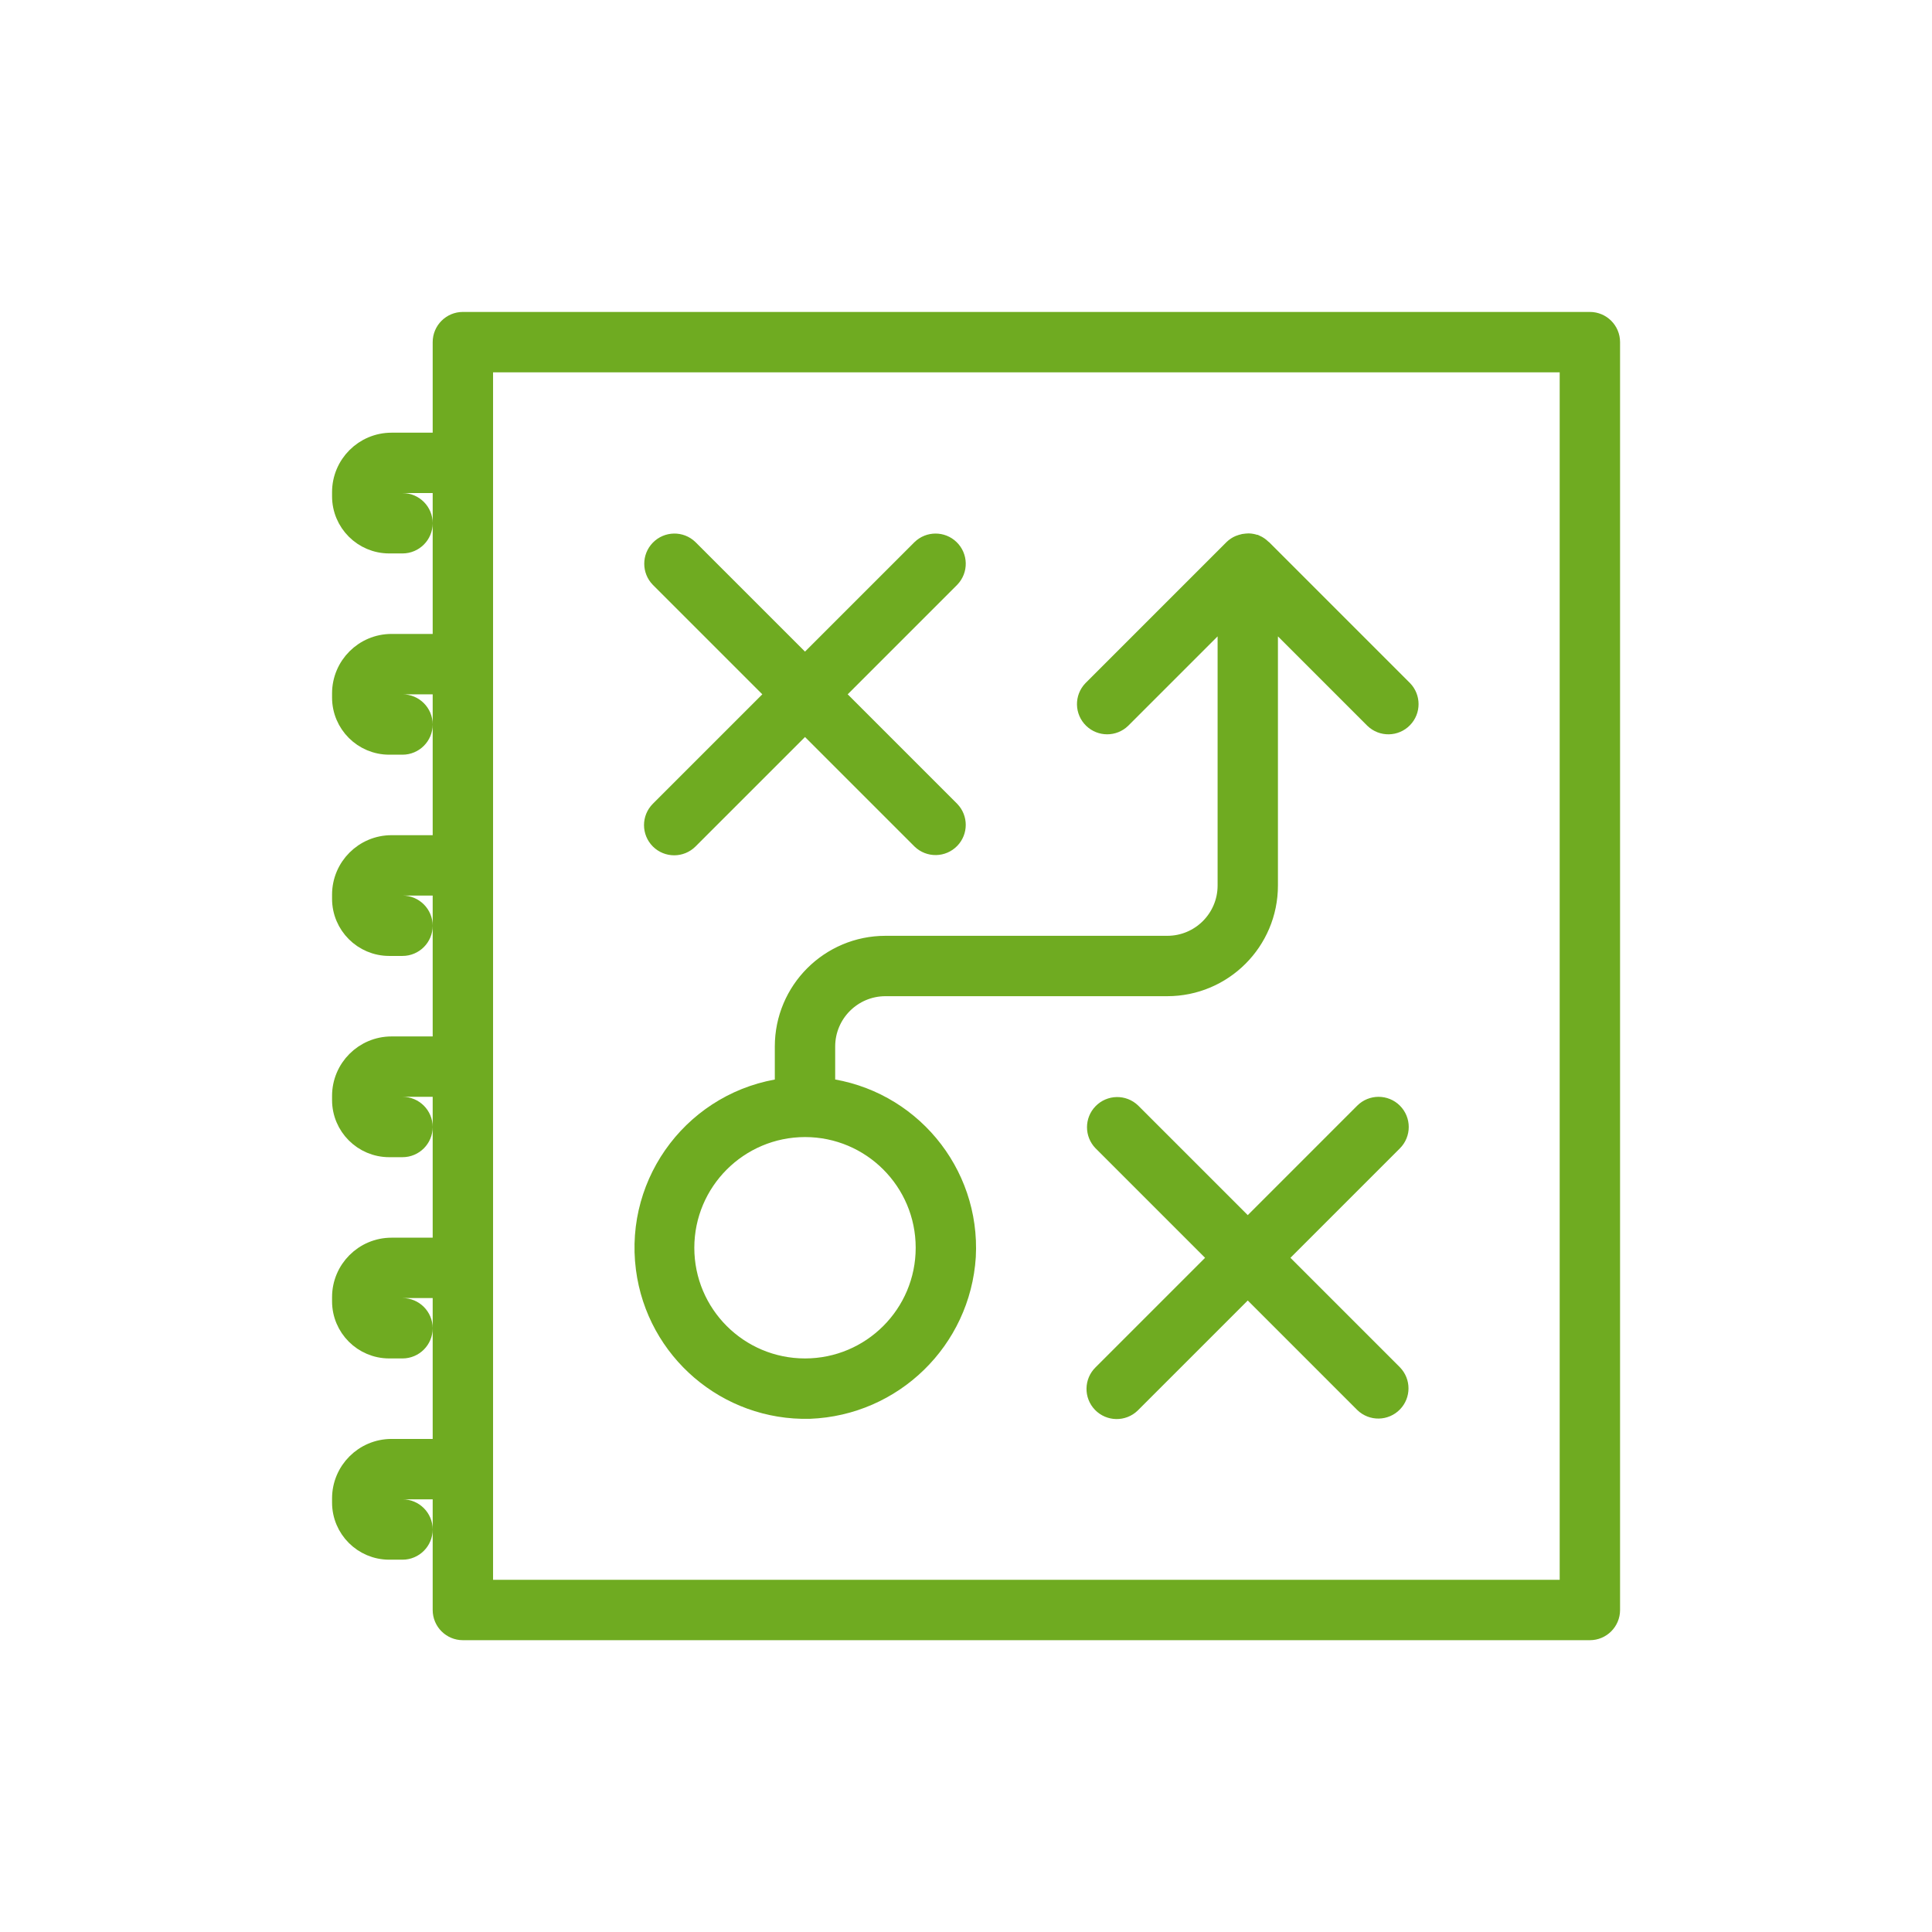
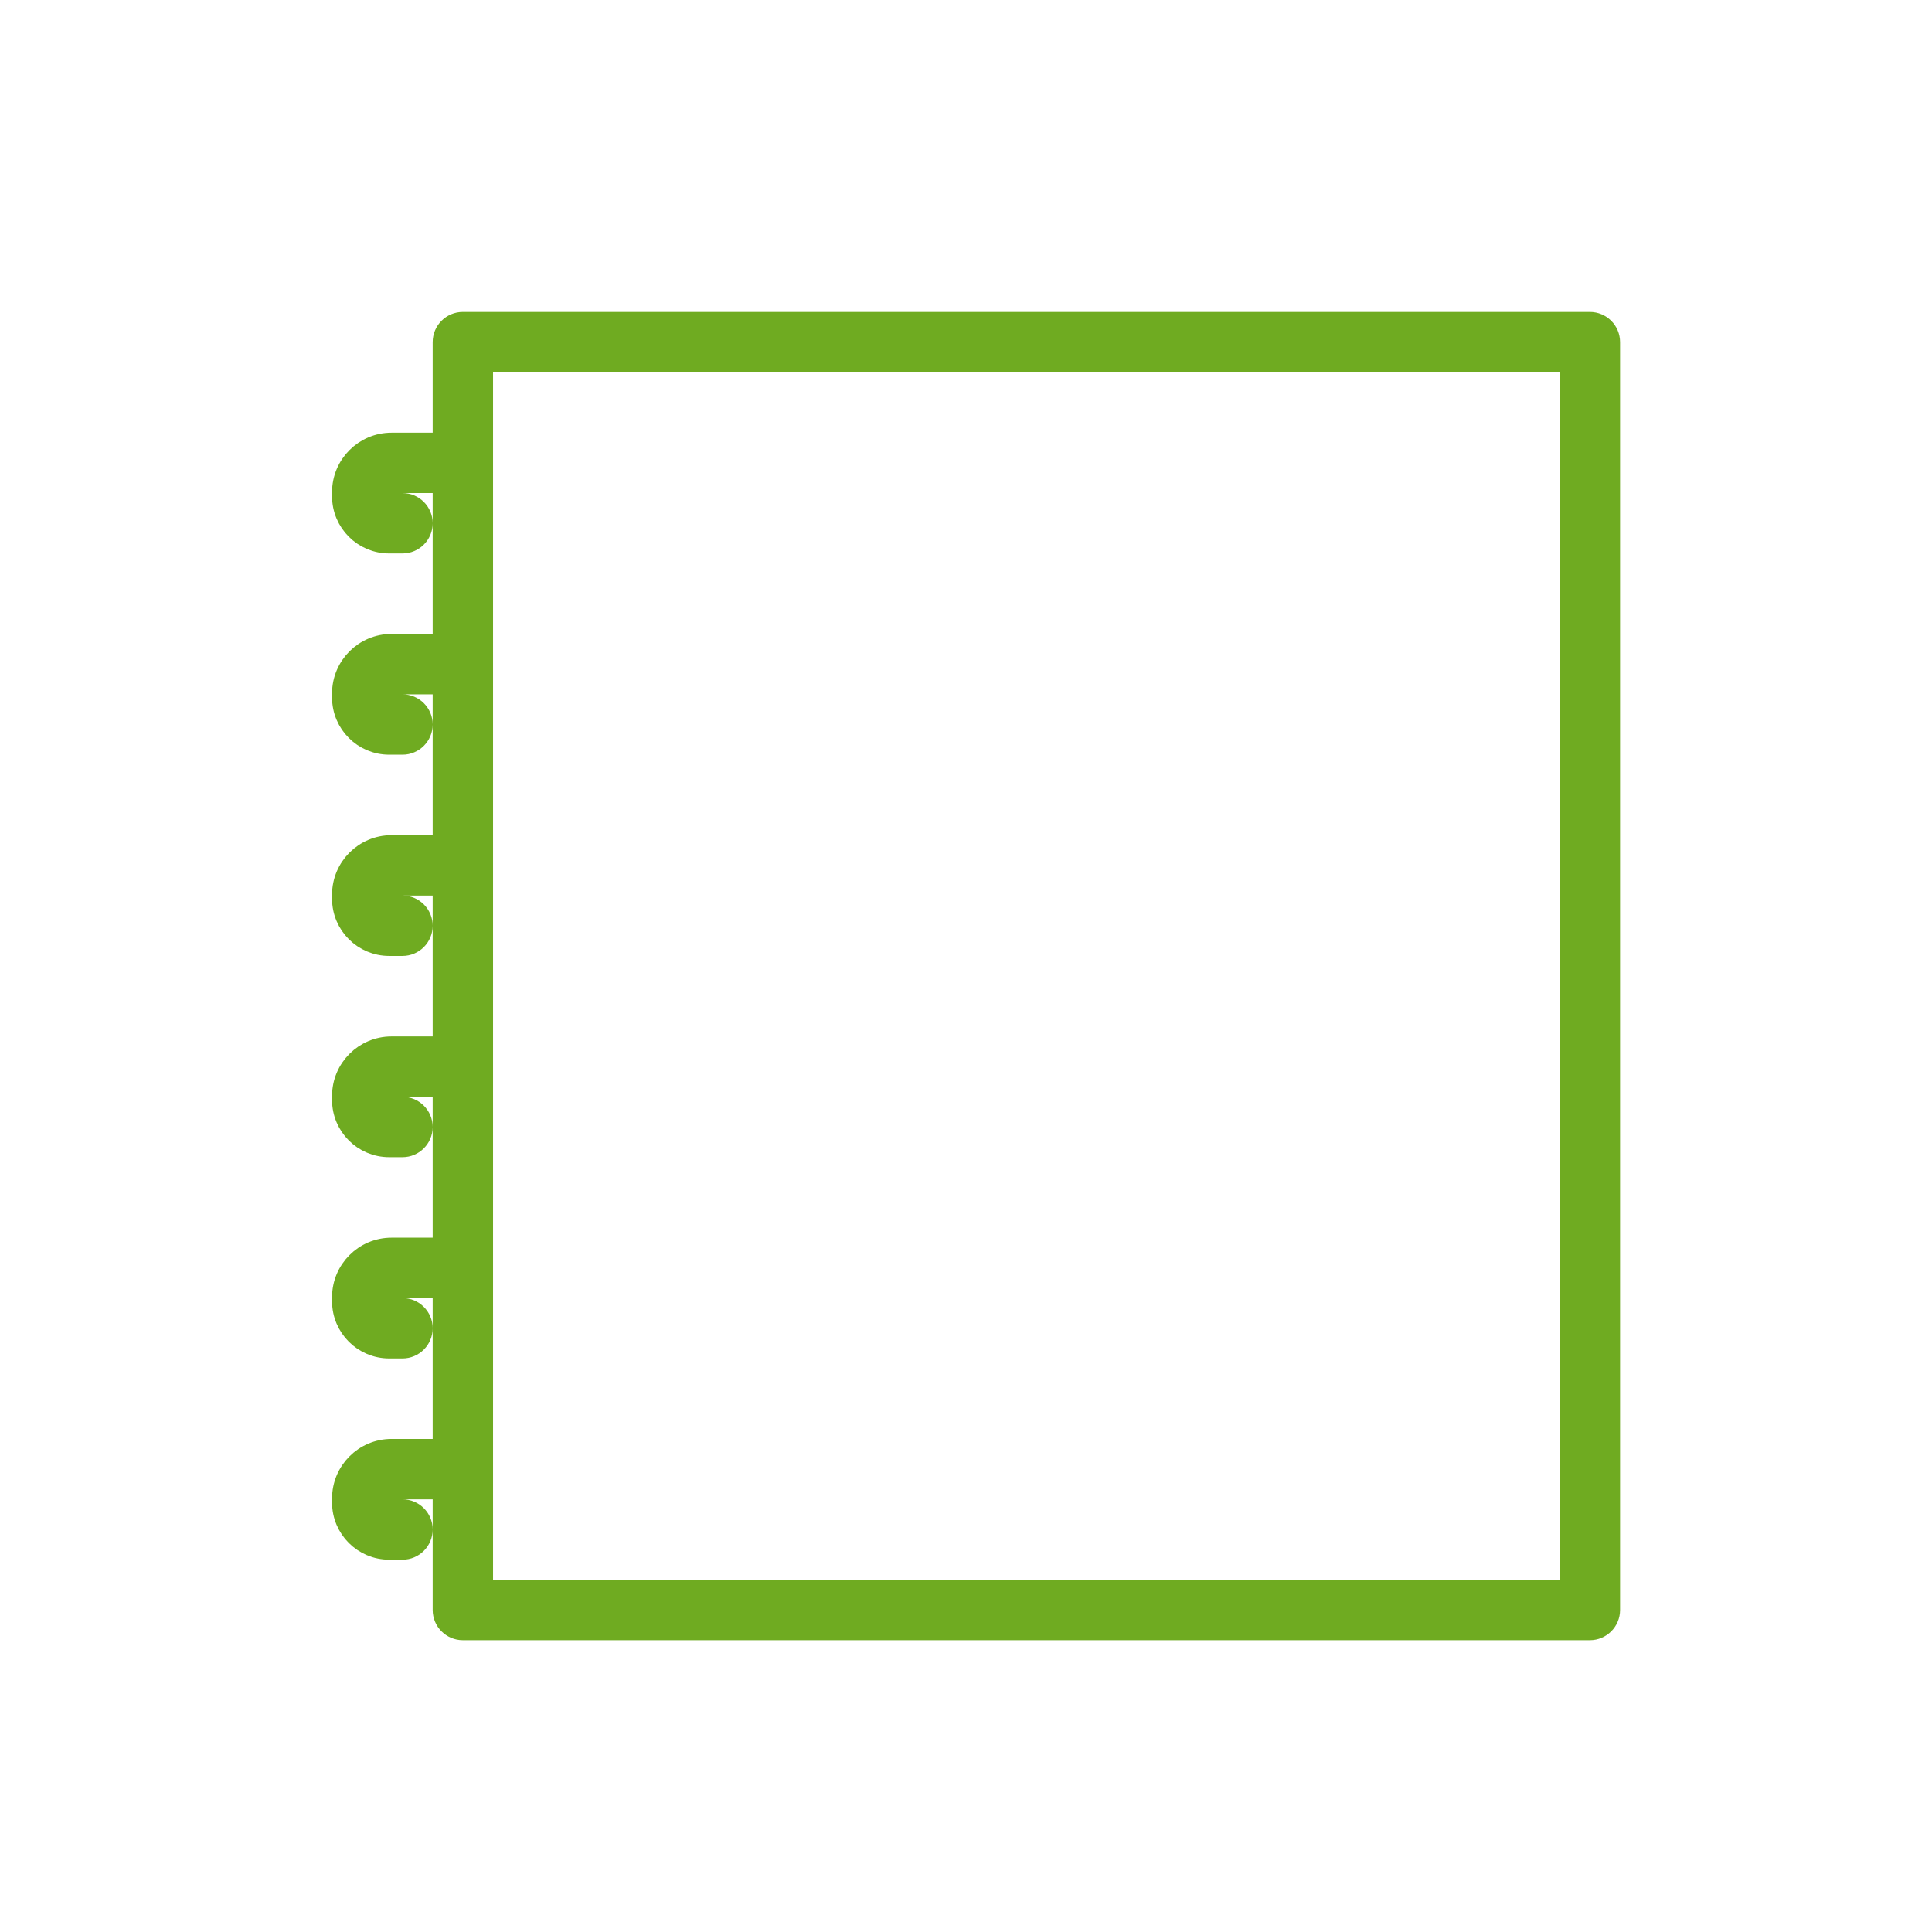
<svg xmlns="http://www.w3.org/2000/svg" viewBox="0 0 96 96" id="Icons_Playbook_M" overflow="hidden">
  <g id="Icons">
-     <path d="M32.793 41.707C33.184 42.097 33.816 42.097 34.207 41.707L40 35.914 45.793 41.707C46.19 42.091 46.823 42.08 47.207 41.682 47.581 41.295 47.581 40.681 47.207 40.293L41.414 34.5 47.207 28.707C47.591 28.31 47.58 27.677 47.182 27.293 46.795 26.919 46.181 26.919 45.793 27.293L40 33.086 34.207 27.293C33.81 26.909 33.177 26.92 32.793 27.318 32.419 27.705 32.419 28.32 32.793 28.707L38.586 34.5 32.793 40.293C32.403 40.684 32.403 41.316 32.793 41.707Z" stroke="#6FAB21" stroke-width="1" fill="#6FAB21" />
-     <path d="M69.207 55.293C68.817 54.903 68.183 54.903 67.793 55.293L62 61.086 56.207 55.293C55.81 54.909 55.177 54.92 54.793 55.318 54.419 55.705 54.419 56.319 54.793 56.707L60.586 62.5 54.793 68.293C54.396 68.677 54.385 69.31 54.768 69.707 55.152 70.104 55.785 70.115 56.182 69.732 56.191 69.724 56.199 69.715 56.207 69.707L62 63.914 67.793 69.707C68.19 70.091 68.823 70.08 69.207 69.682 69.581 69.295 69.581 68.68 69.207 68.293L63.414 62.5 69.207 56.707C69.597 56.316 69.597 55.684 69.207 55.293Z" stroke="#6FAB21" stroke-width="1" fill="#6FAB21" />
-     <path d="M40.231 70C44.373 69.84 47.723 66.574 47.988 62.438 48.215 58.247 45.164 54.594 41 54.069L41 52C41 50.343 42.343 49 44 49L58 49C60.761 49 63 46.761 63 44L63 30.438C63 30.433 63.005 30.428 63.01 30.428 63.013 30.428 63.015 30.429 63.017 30.431L68.293 35.707C68.69 36.091 69.323 36.08 69.707 35.682 70.081 35.295 70.081 34.681 69.707 34.293L62.707 27.293C62.698 27.284 62.685 27.281 62.676 27.272 62.591 27.189 62.492 27.121 62.383 27.072L62.383 27.072C62.375 27.072 62.365 27.072 62.356 27.066 62.255 27.028 62.149 27.007 62.042 27.004 62.009 27.004 61.975 27.006 61.942 27.01 61.858 27.015 61.775 27.031 61.695 27.058 61.661 27.067 61.627 27.079 61.595 27.093 61.483 27.14 61.382 27.208 61.295 27.293L54.295 34.293C53.911 34.69 53.922 35.323 54.32 35.707 54.707 36.081 55.322 36.081 55.709 35.707L60.985 30.431C60.989 30.427 60.995 30.427 60.999 30.431 61.001 30.433 61.002 30.435 61.002 30.438L61.002 44C61.002 45.657 59.659 47 58.002 47L44 47C41.239 47 39 49.239 39 52L39 54.069C34.618 54.637 31.527 58.65 32.095 63.032 32.622 67.095 36.135 70.103 40.231 70ZM40 56C43.314 56 46 58.686 46 62 46 65.314 43.314 68 40 68 36.686 68 34 65.314 34 62 34.004 58.688 36.688 56.004 40 56Z" stroke="#6FAB21" stroke-width="1" fill="#6FAB21" />
    <path d="M19.452 64 22 64 22 72 19.452 72C18.099 72.002 17.002 73.099 17 74.452L17 74.661C17.001 75.952 18.048 76.999 19.339 77L20 77C20.552 77 21 76.552 21 76 21 75.448 20.552 75 20 75L19.339 75C19.152 75 19 74.848 19 74.661L19 74.452C19 74.203 19.203 74.001 19.452 74L22 74 22 80C22 80.552 22.448 81 23 81L79 81C79.552 81 80 80.552 80 80L80 17C80 16.448 79.552 16 79 16L23 16C22.448 16 22 16.448 22 17L22 22 19.452 22C18.099 22.002 17.002 23.099 17 24.452L17 24.661C17.001 25.952 18.048 26.999 19.339 27L20 27C20.552 27 21 26.552 21 26 21 25.448 20.552 25 20 25L19.339 25C19.152 25 19 24.848 19 24.661L19 24.452C19 24.203 19.203 24 19.452 24L22 24 22 32 19.452 32C18.099 32.002 17.002 33.099 17 34.452L17 34.661C17.001 35.952 18.048 36.999 19.339 37L20 37C20.552 37 21 36.552 21 36 21 35.448 20.552 35 20 35L19.339 35C19.152 35 19 34.848 19 34.661L19 34.452C19 34.203 19.203 34.001 19.452 34L22 34 22 42 19.452 42C18.099 42.002 17.002 43.099 17 44.452L17 44.661C17.001 45.952 18.048 46.999 19.339 47L20 47C20.552 47 21 46.552 21 46 21 45.448 20.552 45 20 45L19.339 45C19.152 45 19 44.848 19 44.661L19 44.452C19 44.203 19.203 44.001 19.452 44L22 44 22 52 19.452 52C18.099 52.002 17.002 53.099 17 54.452L17 54.661C17.001 55.952 18.048 56.999 19.339 57L20 57C20.552 57 21 56.552 21 56 21 55.448 20.552 55 20 55L19.339 55C19.152 55 19 54.848 19 54.661L19 54.452C19 54.203 19.203 54.001 19.452 54L22 54 22 62 19.452 62C18.099 62.002 17.002 63.099 17 64.452L17 64.661C17.001 65.952 18.048 66.999 19.339 67L20 67C20.552 67 21 66.552 21 66 21 65.448 20.552 65 20 65L19.339 65C19.152 65 19 64.848 19 64.661L19 64.452C19 64.203 19.203 64.001 19.452 64ZM24 18 78 18 78 79 24 79Z" stroke="#6FAB21" stroke-width="1" fill="#6FAB21" />
  </g>
</svg>